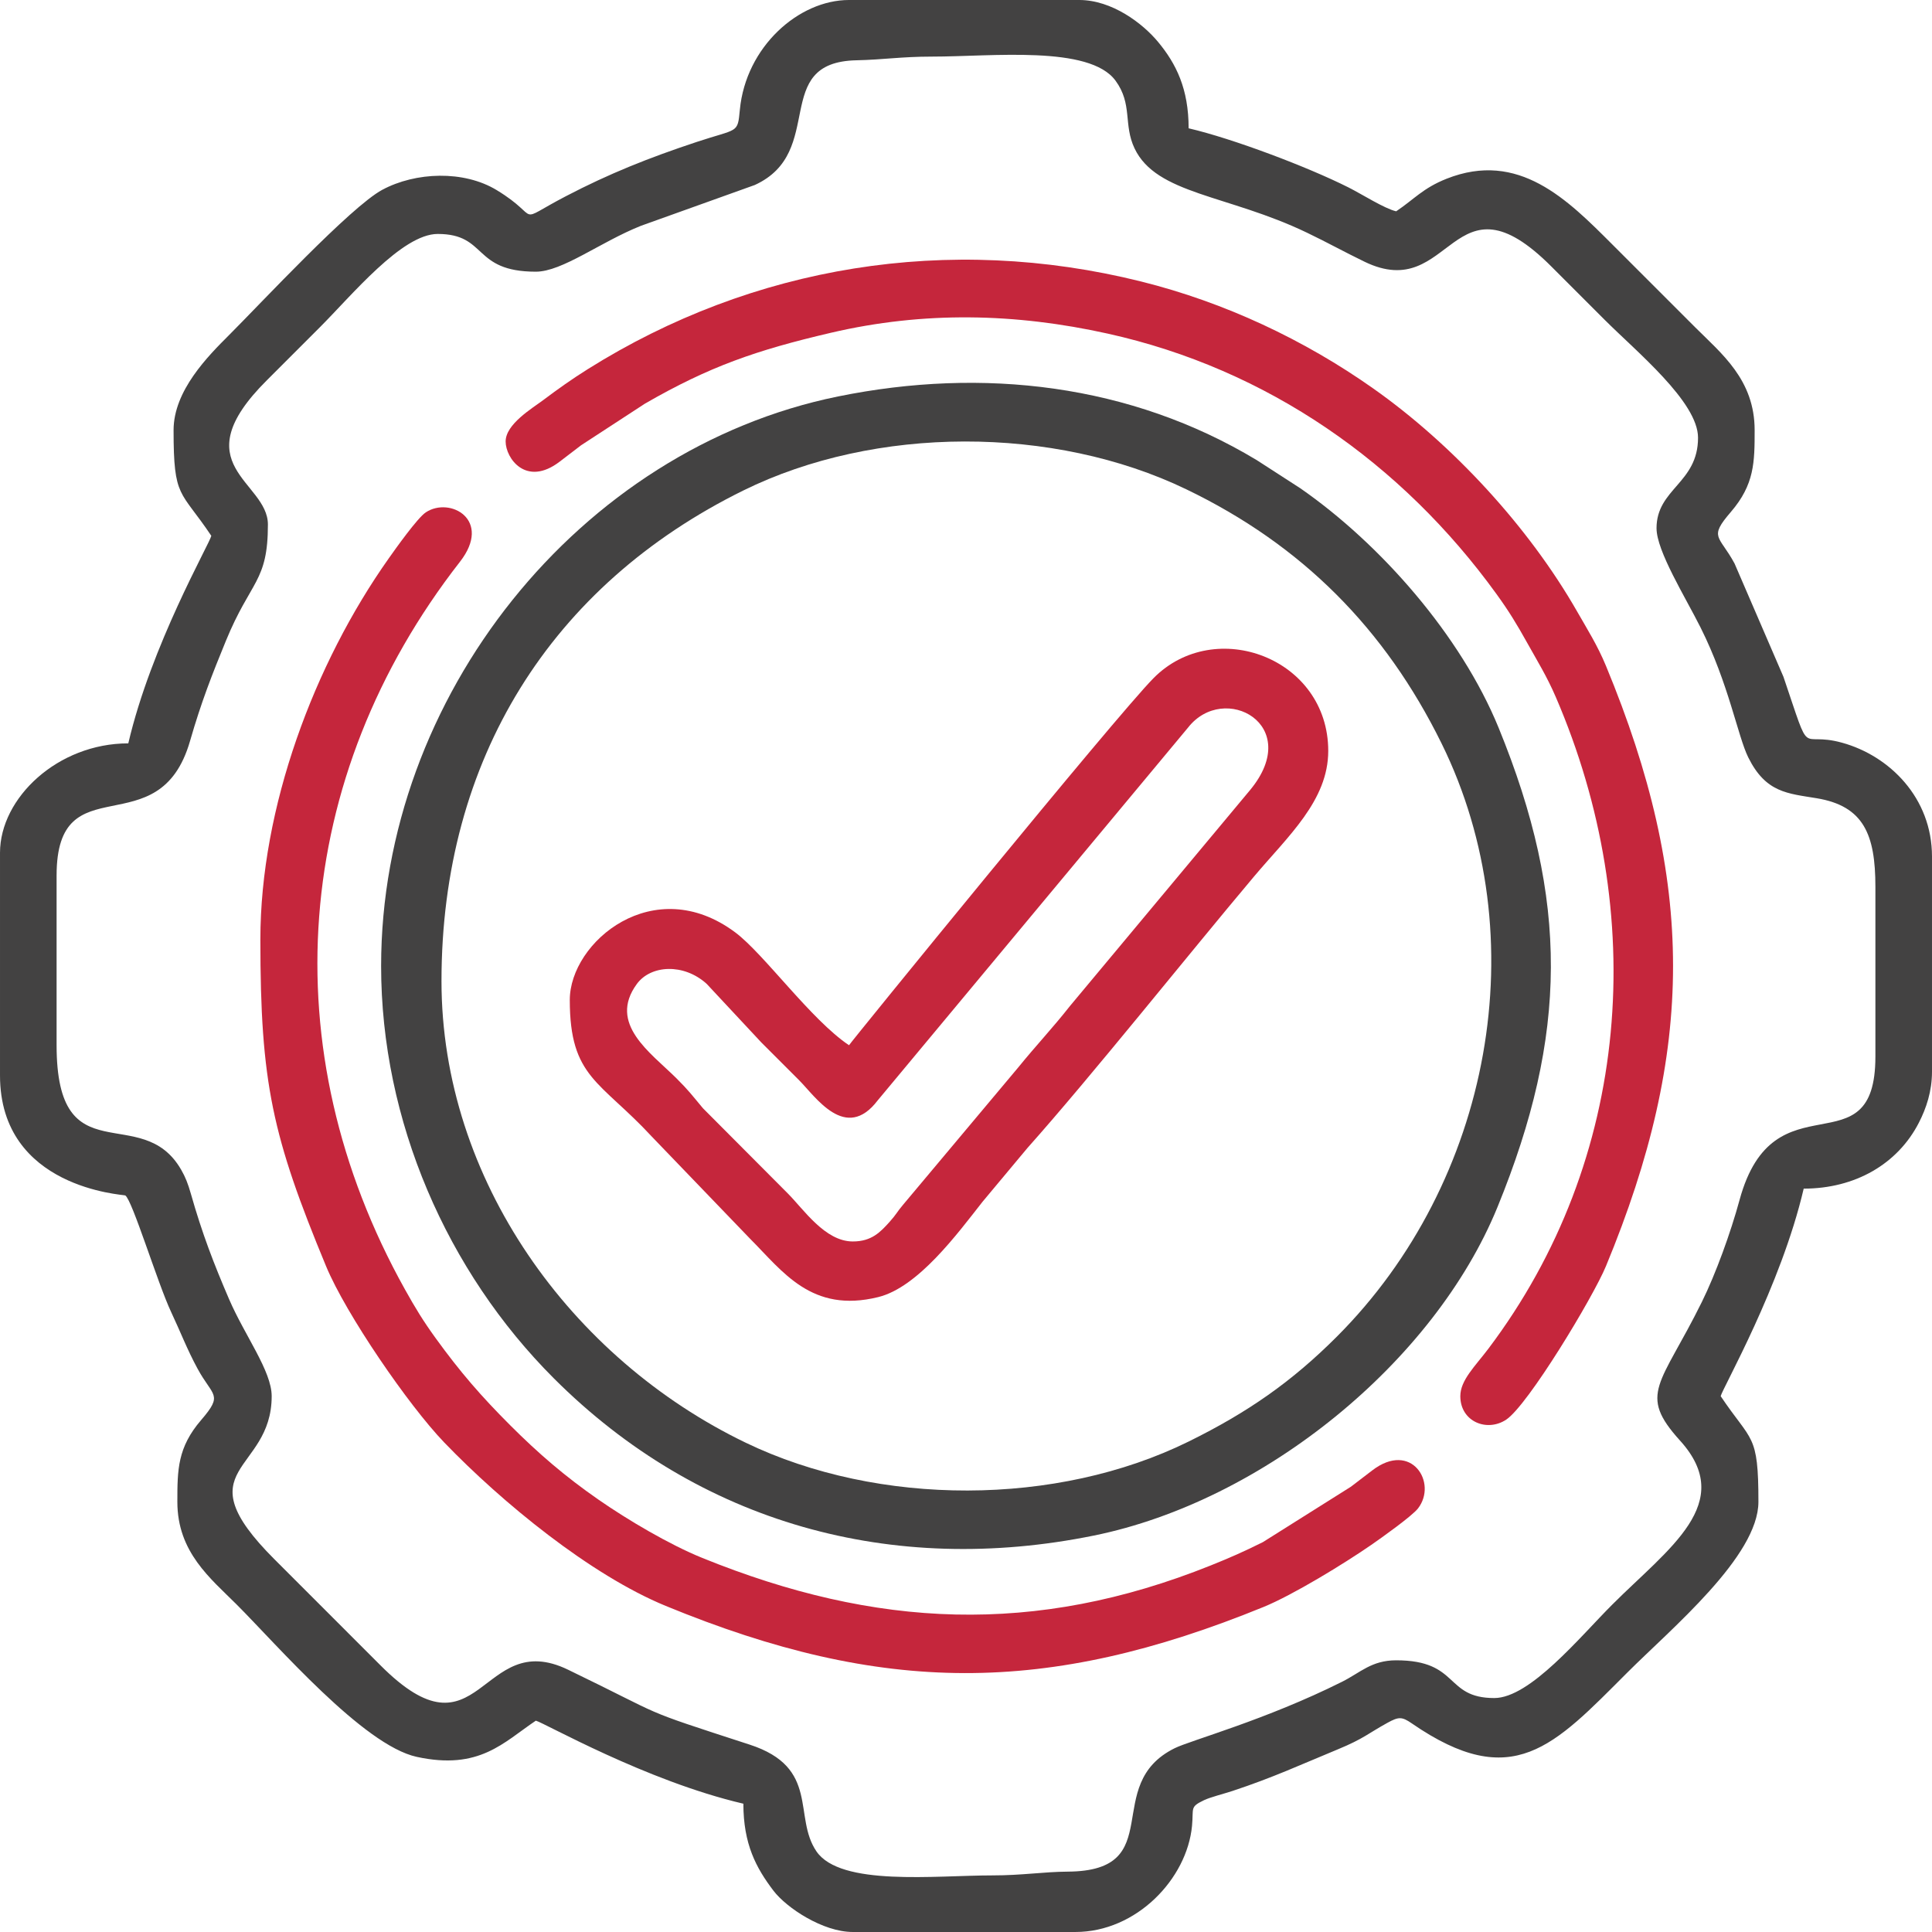
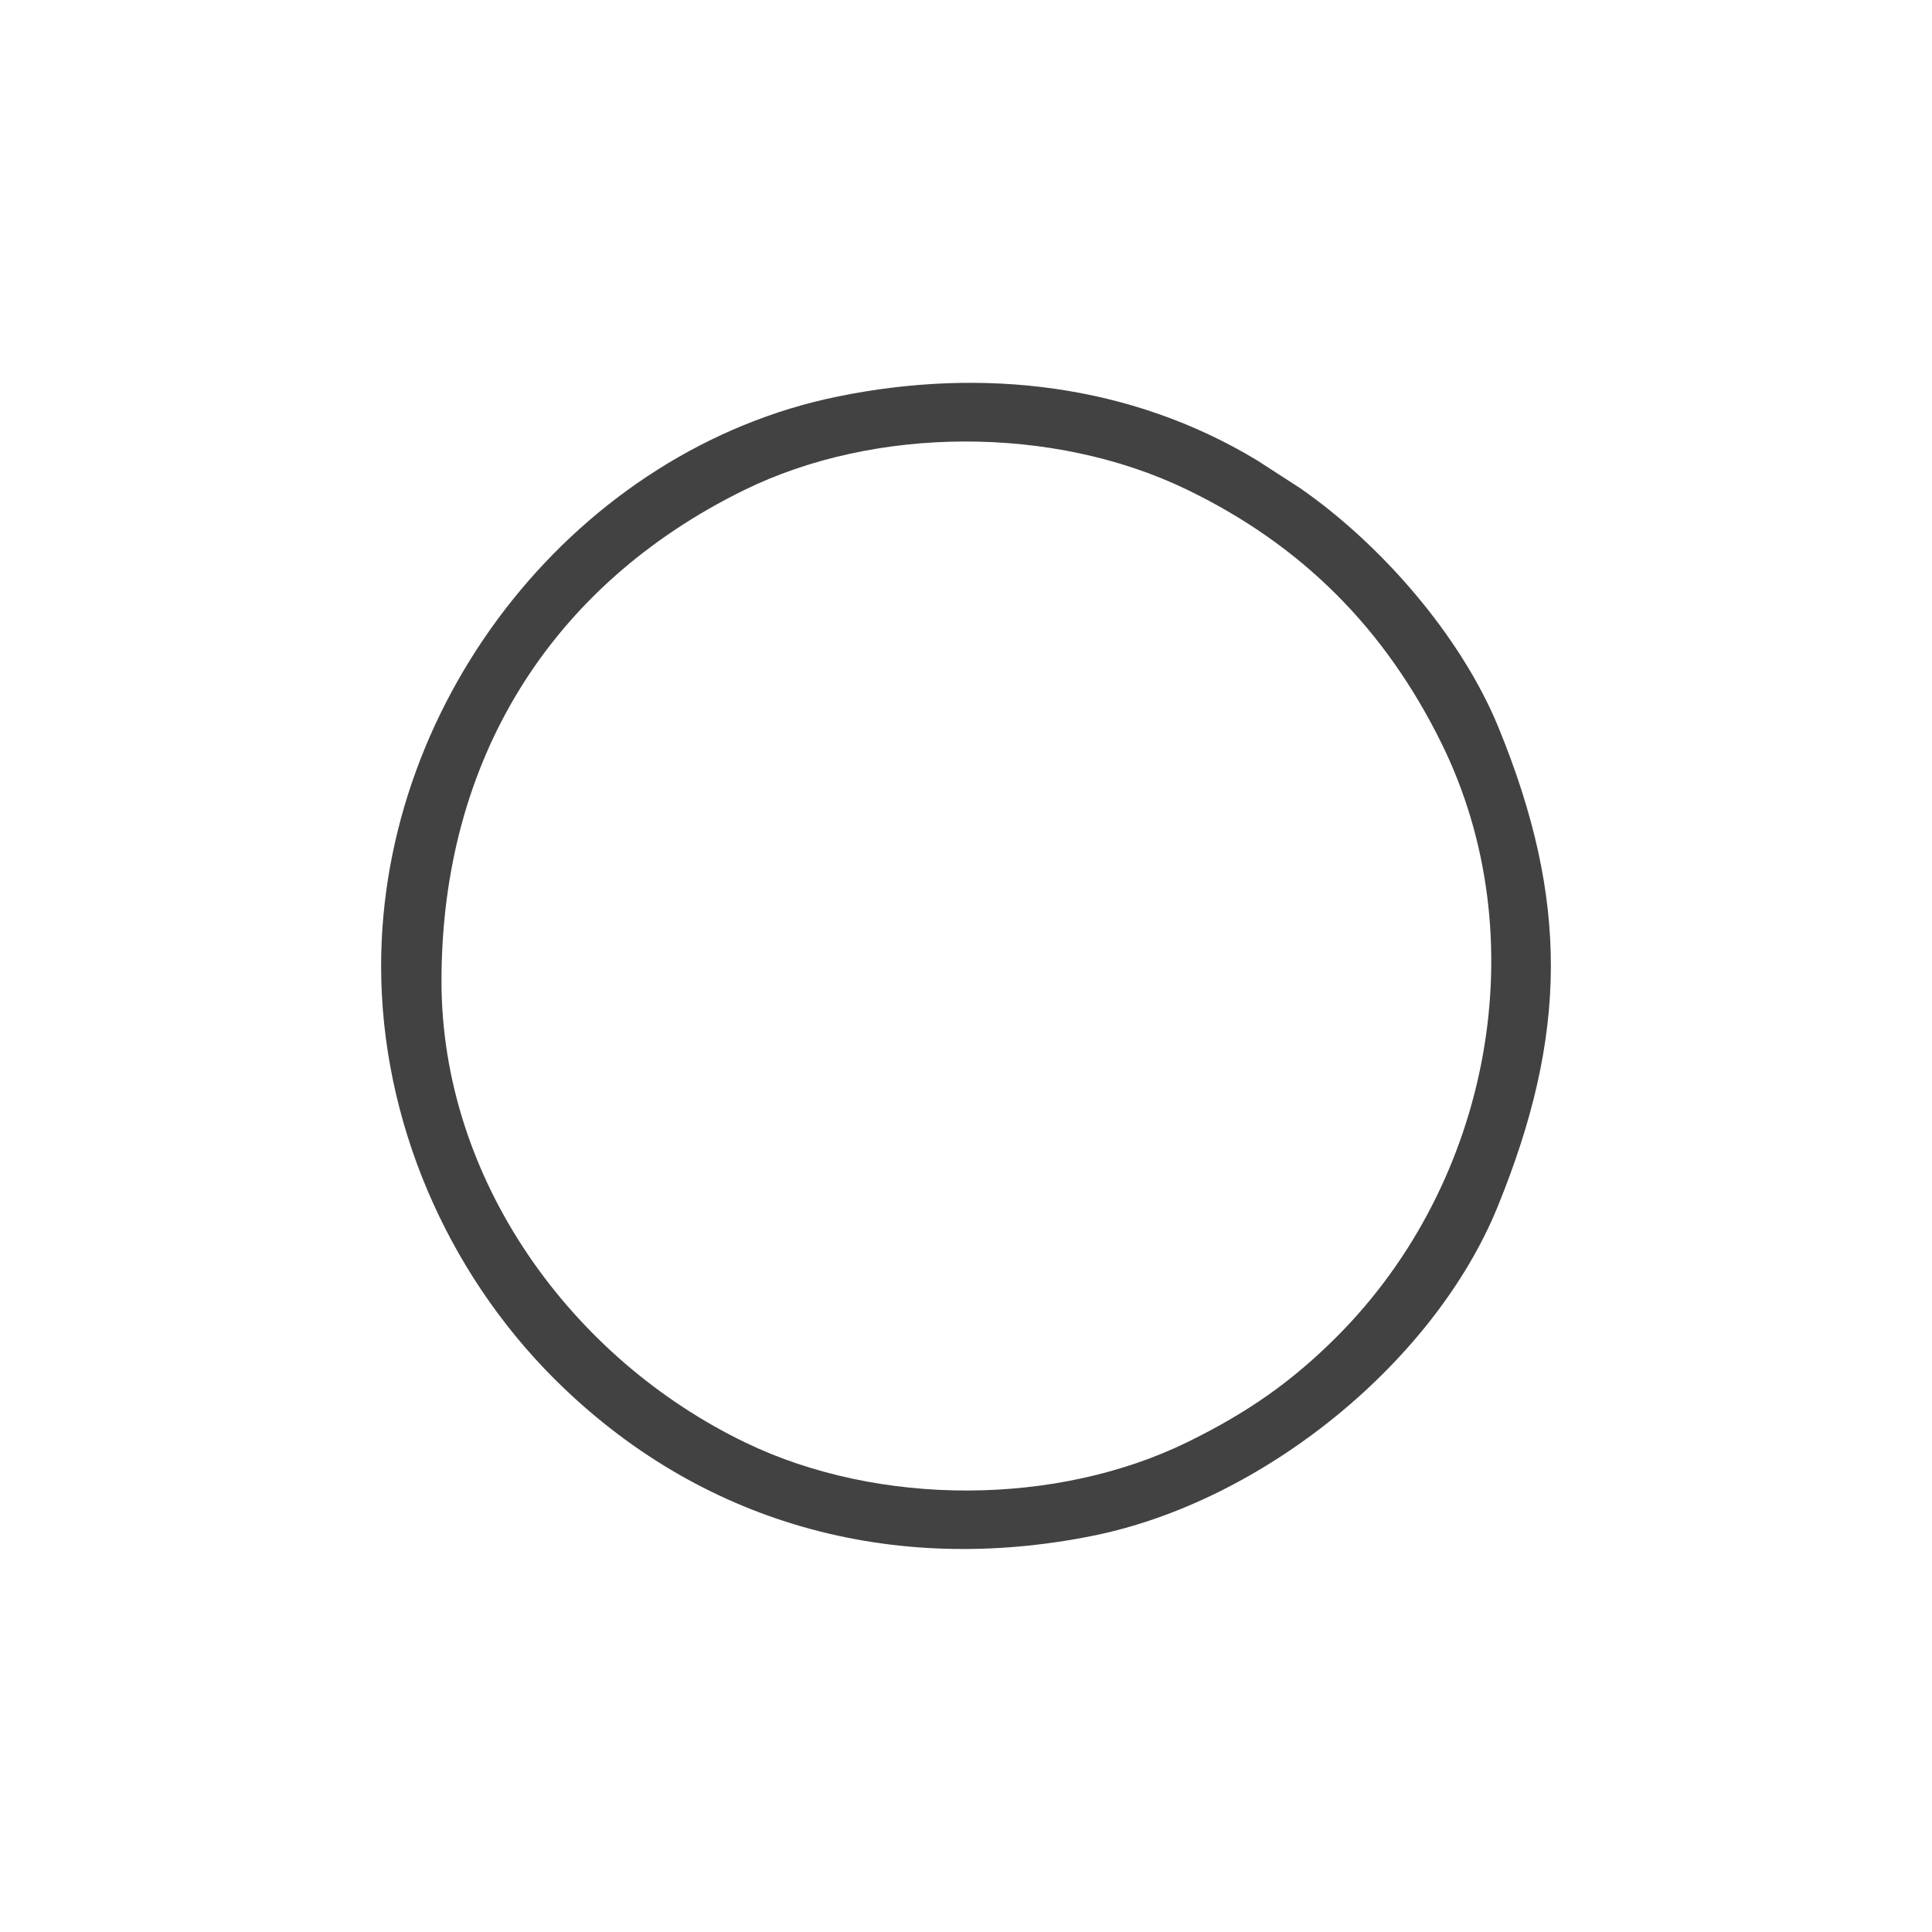
<svg xmlns="http://www.w3.org/2000/svg" xml:space="preserve" width="50mm" height="50mm" style="shape-rendering:geometricPrecision; text-rendering:geometricPrecision; image-rendering:optimizeQuality; fill-rule:evenodd; clip-rule:evenodd" viewBox="0 0 7001.82 7001.82">
  <defs>
    <style type="text/css">  .fil0 {fill:#434242} .fil1 {fill:#C5263C}  </style>
  </defs>
  <g id="Слой_x0020_1">
    <g id="_2409924372336">
-       <path class="fil0" d="M6003.51 1914.56c0,82.38 104.43,249.54 159.71,359.95 101.86,203.42 134.81,393.82 172.57,470.17 63.73,128.82 143.16,130.78 248.3,148.27 170.03,28.3 212.6,131.24 212.6,320.77l0 615.39c0,420.49 -367.99,62.55 -492.33,519.68 -32.4,119.16 -86.18,267.34 -136.54,369.44 -149.36,302.74 -233.62,332.18 -79.15,502.66 205.15,226.44 -41.28,389.99 -245.86,594.59 -116.51,116.5 -297.73,338.45 -427.35,338.45 -181.19,0 -124.6,-136.76 -355.57,-136.76 -89.32,0 -129.51,44.46 -195.84,77.66 -276.85,138.57 -548.77,212.2 -606.93,240.95 -268.86,132.99 -20.56,444.7 -386.96,447.25 -88.97,0.6 -165.17,13.65 -273.53,13.65 -207.73,0 -550.43,40.57 -637.73,-87.07 -85.76,-125.4 13.86,-303.71 -242.15,-386.92 -418.37,-135.96 -287.02,-92.2 -658.34,-271.6 -318.81,-154.04 -316.5,349.5 -680.63,-16.8l-382.9 -382.93c-336,-335.89 -10.26,-311.72 -10.26,-591.46 0,-91.02 -97.13,-218.71 -154.43,-351.56 -55.1,-127.8 -97.75,-238.5 -138.27,-381.39 -10.67,-37.57 -20.07,-61.17 -35.36,-87.72 -143.96,-249.84 -451.44,26.99 -451.44,-451.14l0 -615.39c0,-410.7 371.39,-97.54 483.64,-487.34 41.02,-142.45 80.27,-241.73 129.79,-362.51 90.24,-220.18 152.4,-213.05 152.4,-421.96 0,-157.18 -313.49,-214.9 -3.43,-523.11 67.36,-66.97 124.31,-124.28 191.47,-191.46 116.51,-116.5 297.73,-338.45 427.35,-338.45 181.19,0 124.6,136.75 355.57,136.75 96.08,0 233.78,-107.56 380.79,-166.22l412.74 -147.93c262.41,-120.04 54.99,-445.26 368.53,-452 98.59,-2.13 162.12,-13.35 273.86,-13.35 217.39,0 570.33,-41.93 664.98,87.17 62.61,85.42 27.76,158.84 69.01,245.53 79.47,166.88 336.89,167.16 624.6,305.32 75.61,36.28 133.73,68.97 209.12,105.46 318.23,154.01 315.82,-345.92 678.49,18.92 66.97,67.36 124.3,124.31 191.46,191.47 116.5,116.51 338.45,297.73 338.45,427.35 0,165.06 -150.43,184.37 -150.43,328.22zm-5374.46 -355.57c0,249.92 24.23,214.84 136.76,382.9 -7.03,30.21 -217.91,396.16 -300.85,752.16 -255.13,0 -464.96,197.26 -464.96,396.58l0 806.85c0,410.45 448.69,431.63 453.96,434.94 25.3,15.88 116.96,317.59 166.03,422.04 34.41,73.21 57.75,135.25 95.63,205.22 55.59,102.69 94.8,92.06 13.57,186.46 -85.9,99.85 -86.43,180.3 -86.43,296.65 0,183.04 120.39,277.69 215.38,372.68 147.12,147.09 458.37,509.48 652.15,551.65 227.41,49.45 314.48,-52.68 431.63,-131.14 28.95,6.75 398.95,218.58 752.15,300.87 0,146.38 46.1,232.52 108.86,315.07 47.53,62.53 179.44,149.89 287.72,149.89l806.85 0c220.99,0 404.2,-192.41 422.5,-384.34 6.29,-66.03 -8.84,-68.14 43.44,-93.32 22.7,-10.92 71.99,-23.15 103.26,-33.48 148.14,-49 246.18,-94.83 382.31,-151.04 93.63,-38.68 109.62,-57.64 179.2,-95.85 40.95,-22.5 52.32,-22.8 88.59,2.2 365.38,251.8 514.34,82.05 780.73,-184.33 159.43,-159.45 475.21,-421.4 475.21,-618.83 0,-249.91 -24.21,-214.83 -136.76,-382.9 6.75,-28.95 218.58,-398.95 300.87,-752.15 185.79,0 340.37,-88.78 417.42,-239 26.61,-51.9 47.54,-113.26 47.54,-184.93l0 -779.51c0,-212.6 -153.55,-364.98 -325.84,-412.62 -160.89,-44.5 -107.04,71.52 -212.49,-238.82l-177.29 -410.75c-55.52,-102.73 -94.85,-92 -13.57,-186.46 85.9,-99.85 86.43,-180.3 86.43,-296.67 0,-183.03 -120.39,-277.68 -215.38,-372.66 -103.63,-103.61 -197.23,-197.23 -300.87,-300.85 -162.11,-162.12 -339.07,-341.11 -600.11,-237.73 -85.76,33.96 -117.46,74.32 -182.8,118.06 -42.73,-9.94 -123.6,-61.84 -173.11,-86.71 -147.98,-74.36 -418.92,-176.85 -579.04,-214.14 0,-142.63 -44.77,-233.57 -110.82,-313.11 -55.96,-67.39 -166.92,-151.86 -285.77,-151.86l-834.18 0c-182.93,0 -373.94,170.24 -395.63,397.56 -8.39,87.94 -5.48,66.84 -156.56,116.94 -174.53,57.89 -317.38,114.93 -473.65,196.44 -193.12,100.7 -81.31,81.03 -251.16,-22.01 -119.44,-72.44 -293.74,-65.94 -414.62,-1.01 -114.87,61.71 -439.34,410.68 -554.59,525.77 -76.75,76.61 -201.72,201.85 -201.72,345.3z" />
      <path class="fil0" d="M1600.03 3555.62c0,-803.43 396.68,-1434.35 1093.84,-1778.03 478.38,-235.82 1123.95,-236.12 1604.96,-4.52 419.96,202.17 720.71,505.59 925.4,920.8 345.58,700.99 181.32,1589.62 -379.71,2150.65 -162.62,162.62 -321.68,273.77 -536.56,379.71 -477.92,235.6 -1123.12,236.51 -1604.96,4.52 -634.57,-305.5 -1102.97,-954.74 -1102.97,-1673.13zm-218.81 -54.71c0,560.86 238.4,1106.81 625.64,1494.05 527.22,527.2 1226.94,718.83 1958.06,570 613.51,-124.93 1232.4,-627.78 1462.33,-1190.72 254.82,-623.89 259.39,-1112.41 3.87,-1736.86 -136.77,-334.25 -427.6,-665.75 -718.57,-867.79l-157.84 -101.99c-457.4,-275.76 -992.79,-337.64 -1517.81,-230.75 -938.54,191.09 -1655.68,1088.14 -1655.68,2064.05z" />
-       <path class="fil1" d="M3090.65 4499.23c-100.92,0 -178.31,-116.79 -235.91,-174.39l-307.07 -308.29c-39.49,-47.26 -52.18,-64.92 -96.33,-108.81 -93.35,-92.8 -249.08,-197.19 -143.38,-341.66 50.55,-69.08 169.81,-75.89 253.07,-0.53l198 212.28c48.9,48.93 87.83,87.83 136.76,136.76 59.98,59.98 168.95,226.16 285.21,73.25l1124.48 -1350.78c130.28,-167.04 420.38,-10.73 225.53,225.54l-653 782.92c-62.48,79.5 -125.37,145.9 -187.55,222.7l-417.92 498.33c-22.31,26.37 -23.86,34.15 -48.17,61.21 -34.31,38.17 -65.87,71.46 -133.71,71.46zm-13.67 -711.13c-137.88,-92.33 -308.15,-331.02 -411.9,-408.64 -295.32,-220.94 -600.08,34.32 -600.08,244.53 0,282.4 110.15,292.89 297.62,495.56l355.38 369.4c118.51,118.54 222.66,271.59 464.78,211.89 144.43,-35.61 286.15,-228.54 378.66,-346.23l161.81 -193.75c234.46,-263.28 578.29,-695.28 821.23,-983.92 123.32,-146.55 269.28,-275.48 269.28,-455.52 0,-336.76 -410.61,-488.84 -633.08,-263.83 -137.32,138.9 -1098.11,1319.94 -1103.7,1330.51z" />
-       <path class="fil1" d="M943.61 3405.18c0,520.15 43.17,713.29 238.24,1184.01 71.74,173.09 298.7,504.05 428.15,638.52 210.14,218.29 529.87,480.04 802.6,592.28 785.7,323.34 1380.6,324.72 2166.77,3.85 106.71,-43.57 292.37,-157.26 390.39,-225.01 36.87,-25.49 147.93,-104.54 169.22,-132.03 71.8,-92.7 -23.81,-246.53 -165.68,-137.94 -29.88,22.87 -50.6,39 -77.5,59.25l-318.95 200.74c-68.23,34.14 -121.44,57.39 -188.99,84.5 -637.59,255.76 -1214.37,227.55 -1842.5,-27.17 -119.77,-48.56 -269.96,-137.45 -376.57,-211.45 -120.61,-83.71 -217.83,-167.47 -319.2,-268.86 -105.88,-105.88 -181.45,-192.82 -271.18,-316.86 -44.85,-61.99 -72.99,-108.19 -110.95,-176.24 -485.37,-870.41 -409.65,-1855.58 199.37,-2636.7 118.68,-152.23 -36.24,-237.39 -123.74,-179.19 -30.58,20.33 -110.36,132.96 -134.49,167.11 -270.19,382.15 -465,902.73 -465,1381.18z" />
-       <path class="fil1" d="M1832.5 1600.03c0,60.65 74.3,166.07 196.01,72.92 29.88,-22.87 50.58,-39 77.5,-59.26l231.79 -151.13c233.05,-134.18 401.39,-192.98 673.39,-256.5 336.91,-78.71 668.42,-71.25 1003.7,3.09 578.11,128.19 1065.19,469.07 1408.51,943.65 44.85,61.99 72.99,108.18 110.95,176.24 38.13,68.38 71.52,121.78 103.94,196.92 337.82,783.35 274.18,1674.65 -244.29,2362.05 -47.77,63.32 -101.61,113.85 -101.61,171.91 0,92.3 96.56,131.41 166.34,85.02 79.06,-52.58 314.77,-443.57 361.25,-555.73 324.63,-783.38 324.37,-1393.84 0,-2176.56 -30.65,-73.97 -67.43,-132.04 -104.31,-196.53 -175.31,-306.47 -450.93,-604.94 -737.84,-807.51 -251.02,-177.22 -539.41,-312.91 -842.35,-388.43 -698.35,-174.07 -1407.38,-57.36 -2004.78,317.35 -58.68,36.79 -109.17,72.79 -161.45,112.07 -40.64,30.51 -136.75,87.38 -136.75,150.44z" />
    </g>
  </g>
</svg>